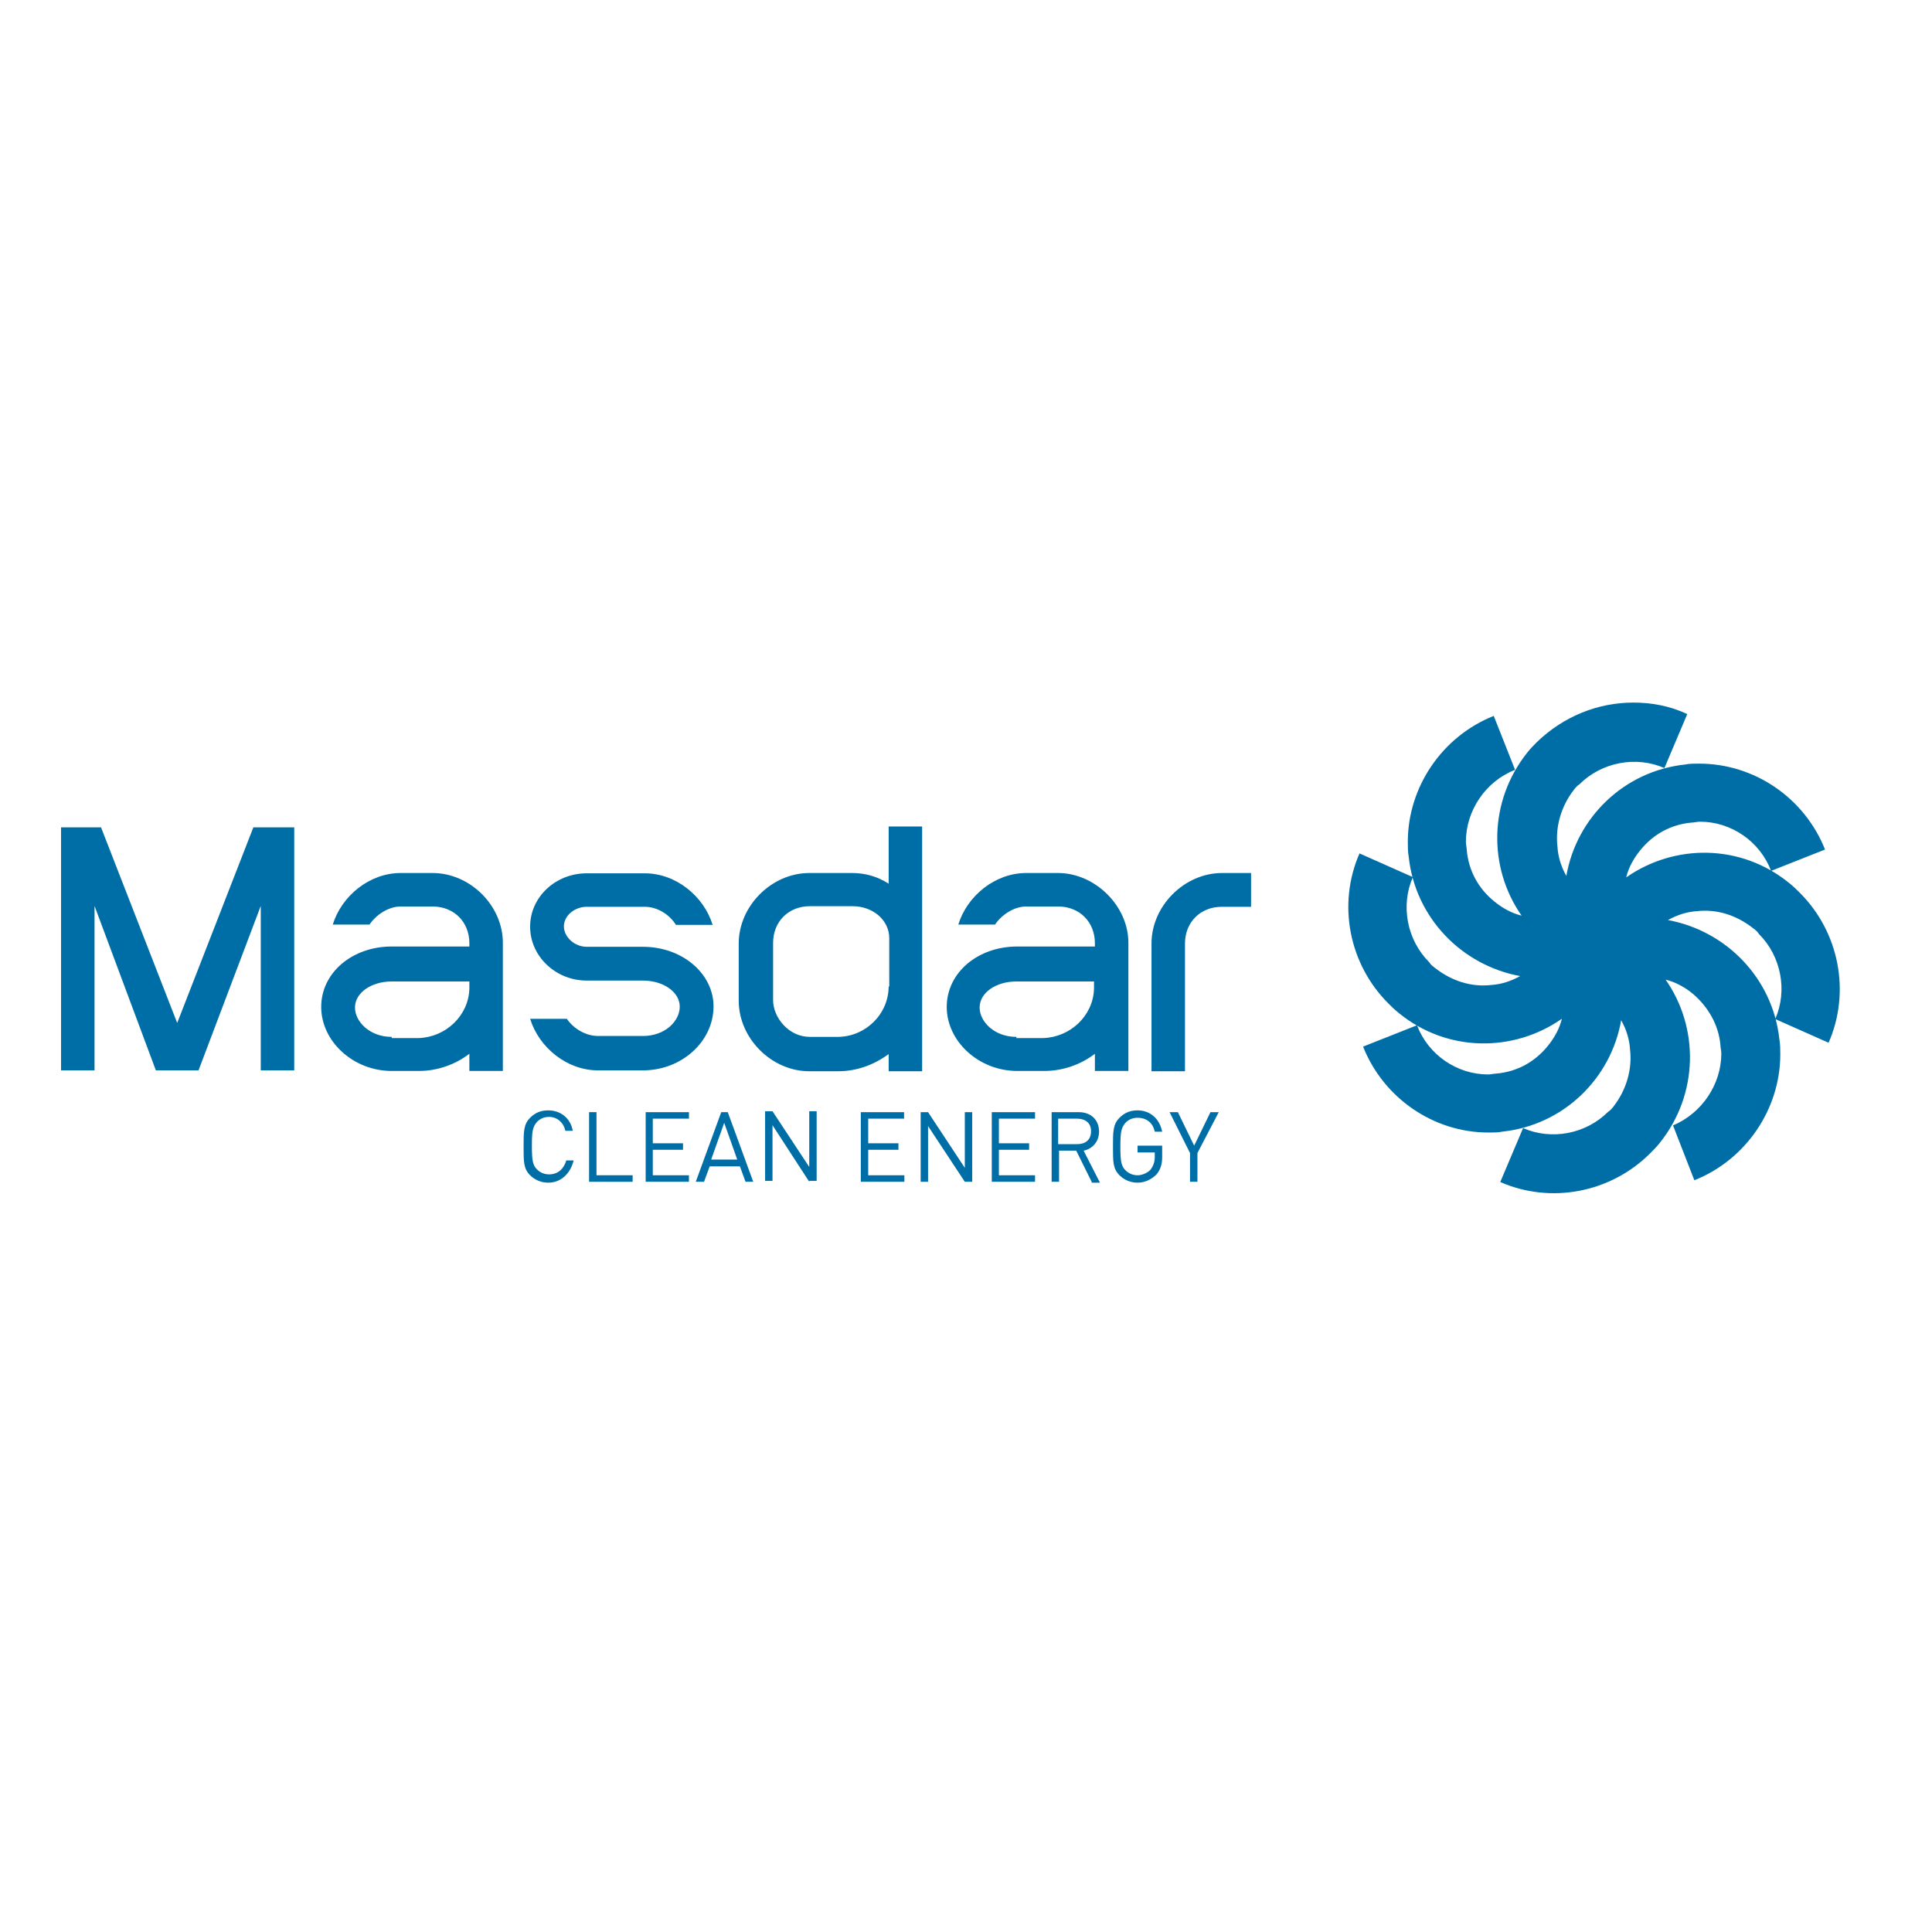
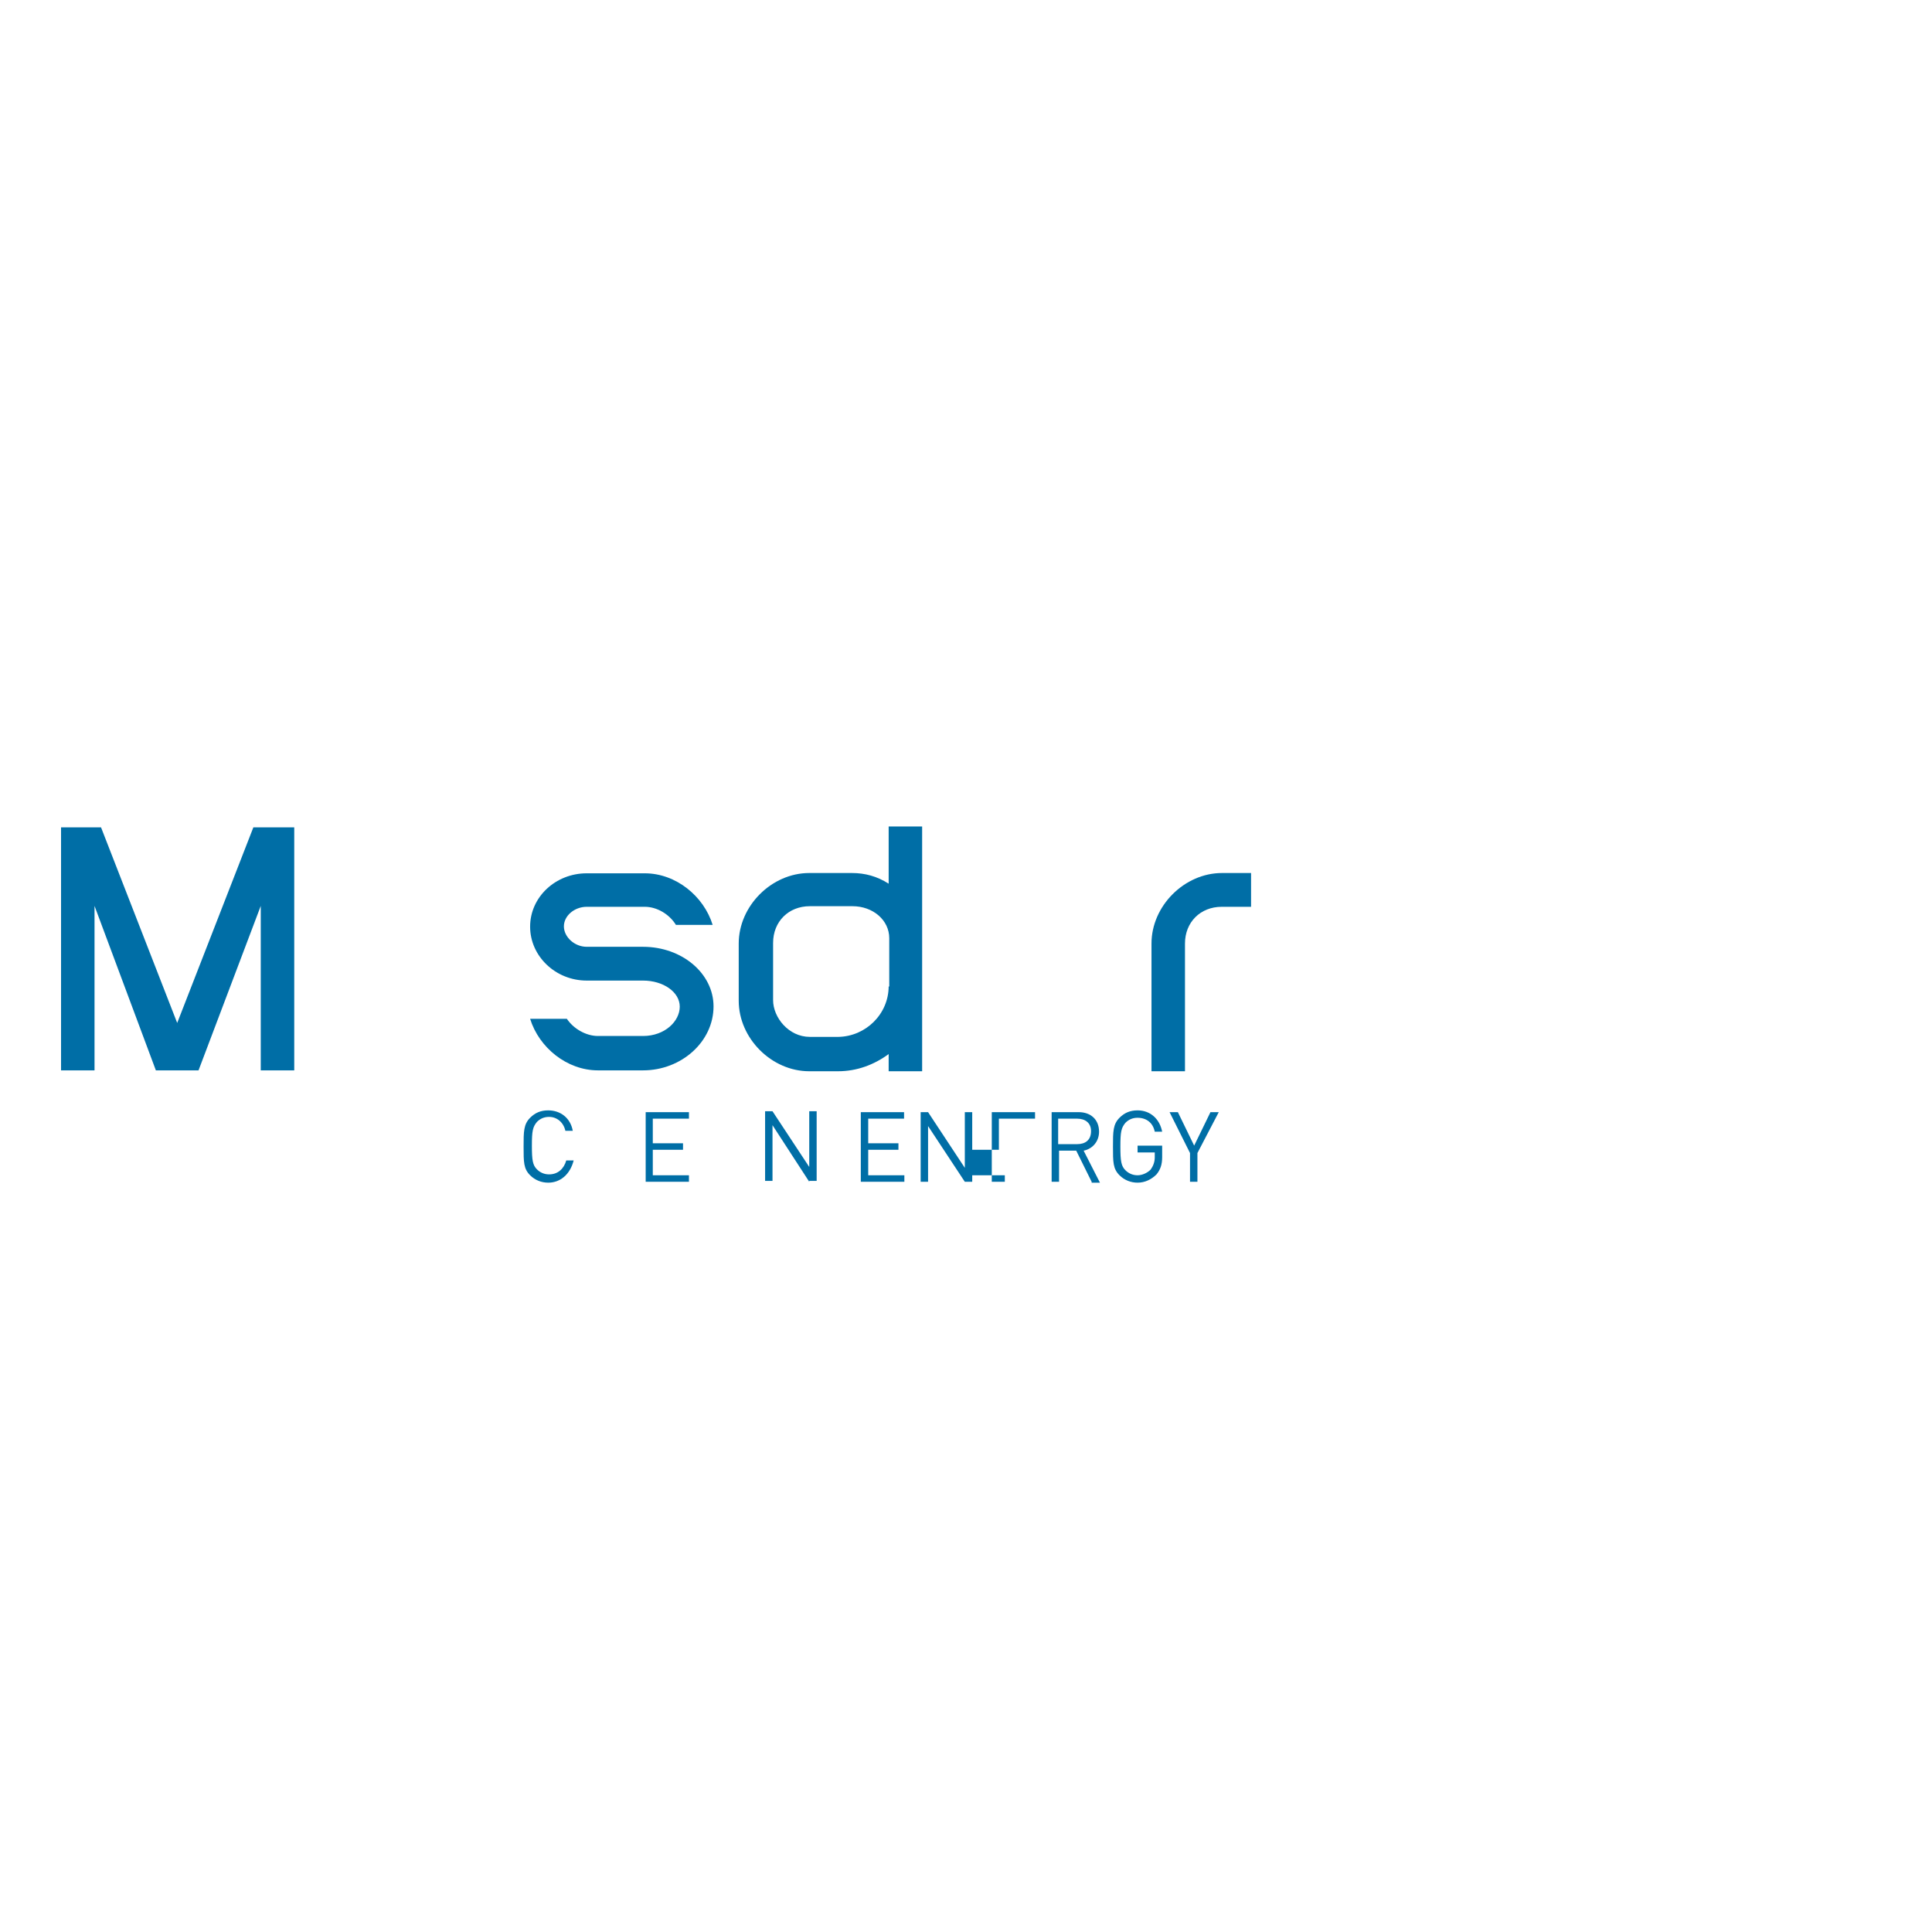
<svg xmlns="http://www.w3.org/2000/svg" viewBox="0 0 652 652">
  <defs>
    <style>      .cls-1 {        isolation: isolate;      }      .cls-2 {        fill: #006ea6;      }    </style>
  </defs>
  <g>
    <g id="layer">
      <g id="Page-1-Copy">
        <g>
-           <path id="Fill-1" class="cls-2" d="M518.7,250.4c-1.1,1.1-2.2,2.2-3.3,3.6-13,16.3-13.3,38.7-1.9,55h0c-3.3-.8-6.4-2.5-9.1-4.7-5.5-4.4-8.8-10.5-9.4-17.4,0-.8-.3-1.9-.3-2.8,0-10.5,6.6-20.4,16.6-24.3h0l-7.2-18.2h0c-17.4,6.9-29,24-29,42.5,0,1.7,0,3.3.3,5,2.2,20.7,18,36.7,37.6,40.3h0c-3,1.7-6.4,2.8-9.7,3-6.9.8-13.5-1.4-19.1-5.8-.8-.6-1.4-1.1-1.9-1.9-7.5-7.5-9.7-19.1-5.5-28.7h0l-18-8h0c-7.5,17.1-3.6,37.3,9.7,50.6,1.1,1.1,2.2,2.2,3.6,3.3,16.3,13.3,38.7,13.3,55,1.9h0c-.8,3.3-2.5,6.4-4.7,9.1-4.4,5.5-10.5,8.8-17.4,9.4-.8,0-1.9.3-2.8.3-10.5,0-20.2-6.6-24-16.6h0l-18.2,7.2h0c6.9,17.4,23.8,29,42.3,29,1.7,0,3.3,0,4.7-.3,20.7-2.2,36.7-18,40.1-37.6h0c1.7,3,2.8,6.4,3,9.9.8,6.9-1.4,13.8-5.5,19.1-.6.8-1.1,1.4-1.9,1.9-7.5,7.5-19.1,9.7-28.7,5.5h0l-7.7,18.2h0c17.1,7.5,37.3,3.6,50.6-9.7,1.1-1.1,2.2-2.2,3.3-3.6,13-16.3,13.3-38.7,1.9-55h0c3.3.8,6.4,2.5,9.1,4.7,5.2,4.4,8.8,10.5,9.4,17.4,0,.8.3,1.9.3,2.8,0,10.5-6.6,20.2-16.3,24.3h0l7.2,18.5h0c17.4-6.9,29-24,29-42.5,0-1.7,0-3.3-.3-5-2.2-20.7-18-36.7-37.6-40.3h0c3-1.7,6.4-2.8,9.7-3,6.9-.8,13.5,1.4,19.1,5.8.8.6,1.4,1.1,1.9,1.9,7.5,7.5,9.7,19.1,5.5,28.7h0l18,8h0c7.5-17.1,3.6-37.3-9.7-50.6-1.1-1.1-2.2-2.2-3.6-3.3-16.3-13.3-38.7-13.3-55-1.9h0c.8-3.3,2.5-6.4,4.7-9.1,4.4-5.5,10.5-8.8,17.4-9.4.8,0,1.9-.3,2.8-.3,10.5,0,20.2,6.6,24,16.6h0l18.2-7.2h0c-6.9-17.4-23.8-29-42.5-29-1.7,0-3.3,0-4.7.3-20.7,2.2-36.7,18-40.1,37.6h0c-1.7-3-2.8-6.4-3-9.9-.8-6.9,1.4-13.8,5.5-19.1.6-.8,1.1-1.4,1.9-1.9,7.5-7.5,19.1-9.7,28.7-5.5h0l7.7-18.2h0c-5.8-2.8-12.2-3.9-18.2-3.9-12,0-23.6,4.7-32.5,13.3" />
          <g id="Group-17">
            <path id="Fill-4" class="cls-2" d="M412.4,294.62c-12.7,0-23.8,11.1-23.8,23.8v43.1h11.3v-43.1c0-7.2,5.2-12.4,12.4-12.4h9.9v-11.4h-9.8Z" />
            <path id="Fill-6" class="cls-2" d="M299.9,332.82c0,9.4-7.7,16.9-16.9,17.1h-9.7c-7.2,0-12.4-6.6-12.4-12.4v-19.3c0-7.2,5.2-12.4,12.4-12.4h14.4c6.9,0,12.4,4.7,12.4,10.8v16.3h-.2v-.1ZM299.9,278.92v19.3c-3.9-2.5-8-3.6-12.4-3.6h-14.4c-12.7,0-23.8,11.1-23.8,23.8v19.3c0,12.7,11.1,23.8,23.8,23.8h9.7c6.4,0,12.2-2.2,17.1-5.8v5.8h11.3v-82.6h-11.3Z" />
-             <path id="Fill-8" class="cls-2" d="M343,349.92c-7.5,0-12.4-5.2-12.4-9.9,0-5,5.5-8.8,12.4-8.8h26.2v2.5c-.3,9.1-8,16.3-17.1,16.6h-9.1v-.4ZM357.1,294.62h-10.8c-10.5,0-19.9,7.7-22.9,17.4h12.4c2.2-3.3,6.4-6.1,10.5-6.1h10.8c7.2,0,12.4,5.2,12.4,12.4v1.1h-26.2c-13.3,0-23.8,8.8-23.8,20.4s10.8,21.6,23.8,21.6h9.1c6.4,0,12.4-2.2,17.1-5.8v5.8h11.3v-43.1c.1-12.6-11.3-23.7-23.7-23.7Z" />
-             <path id="Fill-10" class="cls-2" d="M132.2,349.92c-7.5,0-12.4-5.2-12.4-9.9,0-5,5.5-8.8,12.4-8.8h26.2v2.5c-.3,9.1-8,16.3-17.1,16.6h-9.1v-.4h0ZM146,294.62h-10.8c-10.5,0-19.9,7.7-22.9,17.4h12.4c2.2-3.3,6.4-6.1,10.5-6.1h10.8c7.2,0,12.4,5.2,12.4,12.4v1.1h-26.2c-13.3,0-23.8,8.8-23.8,20.4s10.8,21.6,23.8,21.6h9.1c6.4,0,12.4-2.2,17.1-5.8v5.8h11.3v-43.1c.1-12.6-11-23.7-23.7-23.7Z" />
            <path id="Fill-12" class="cls-2" d="M217,319.52h-19c-4.1,0-7.7-3.3-7.7-6.9s3.6-6.6,7.7-6.6h19.6c4.1,0,8.3,2.5,10.5,6.1h12.4c-3-9.7-12.4-17.4-22.9-17.4h-19.6c-10.5,0-19.1,8-19.1,18s8.6,18.2,19.1,18.2h19c6.9,0,12.4,3.9,12.4,8.8s-5,9.9-12.4,9.9h-15.2c-4.1,0-8.3-2.5-10.5-5.8h-12.4c3,9.7,12.4,17.4,22.9,17.4h15.2c13,0,23.8-9.7,23.8-21.6,0-11-10.5-20.1-23.8-20.1" />
            <polygon id="Fill-14" class="cls-2" points="85.5 279.22 59.8 345.22 34.1 279.22 20.6 279.22 20.6 361.22 31.9 361.22 31.9 305.72 52.6 361.22 67 361.22 88 305.72 88 361.22 99.3 361.22 99.3 279.22 85.5 279.22" />
            <g class="cls-1">
              <path class="cls-2" d="M185,399.12c-2.2,0-4.4-.8-6.1-2.5-2.2-2.2-2.2-4.4-2.2-9.7,0-5,0-7.5,2.2-9.7,1.7-1.7,3.6-2.5,6.1-2.5,4.1,0,7.5,2.5,8.3,6.9h-2.5c-.6-2.8-2.8-4.7-5.5-4.7-1.7,0-3,.6-4.1,1.7-1.4,1.7-1.7,3-1.7,8s.3,6.6,1.7,8c1.1,1.1,2.5,1.7,4.1,1.7,3,0,5-1.9,5.8-4.7h2.5c-1.2,4.7-4.5,7.5-8.6,7.5Z" />
-               <path class="cls-2" d="M198.8,398.82v-23.5h2.5v21.3h12.2v2.2h-14.7Z" />
              <path class="cls-2" d="M217.9,398.82v-23.5h14.6v2.2h-12.2v8.3h10.2v2.2h-10.2v8.6h12.2v2.2s-14.6,0-14.6,0Z" />
-               <path class="cls-2" d="M251.6,398.82l-1.9-5.2h-10.2l-1.9,5.2h-2.8l8.6-23.5h2.2l8.6,23.5h-2.6ZM244.4,378.92l-4.4,12.4h8.8l-4.4-12.4Z" />
              <path class="cls-2" d="M273.1,398.82l-12.4-19.1v18.8h-2.5v-23.5h2.5l12.4,18.8v-18.8h2.5v23.5h-2.5v.3Z" />
              <path class="cls-2" d="M290.5,398.82v-23.5h14.6v2.2h-12.1v8.3h10.2v2.2h-10.2v8.6h12.2v2.2s-14.7,0-14.7,0Z" />
              <path class="cls-2" d="M325.6,398.82l-12.4-18.8v18.8h-2.5v-23.5h2.5l12.4,18.8v-18.8h2.5v23.5h-2.5Z" />
-               <path class="cls-2" d="M334.7,398.82v-23.5h14.6v2.2h-12.2v8.3h10.2v2.2h-10.2v8.6h12.2v2.2c.1,0-14.6,0-14.6,0Z" />
+               <path class="cls-2" d="M334.7,398.82v-23.5h14.6v2.2h-12.2v8.3v2.2h-10.2v8.6h12.2v2.2c.1,0-14.6,0-14.6,0Z" />
              <path class="cls-2" d="M368.4,398.82l-5.2-10.5h-5.8v10.5h-2.5v-23.5h9.1c4.1,0,6.9,2.5,6.9,6.6,0,3.3-2.2,5.8-5.2,6.4l5.5,10.8h-2.8v-.3ZM363.5,377.52h-6.4v8.6h6.4c2.8,0,4.7-1.4,4.7-4.4,0-2.8-2-4.2-4.7-4.2Z" />
              <path class="cls-2" d="M390.3,396.32c-1.7,1.7-3.9,2.8-6.4,2.8-2.2,0-4.4-.8-6.1-2.5-2.2-2.2-2.2-4.4-2.2-9.7,0-5,0-7.5,2.2-9.7,1.7-1.7,3.6-2.5,6.1-2.5,4.4,0,7.5,3,8.3,7.2h-2.5c-.6-3-2.8-4.7-5.8-4.7-1.7,0-3,.6-4.1,1.7-1.4,1.7-1.7,3-1.7,8s.3,6.6,1.7,8c1.1,1.1,2.5,1.7,4.1,1.7s3.3-.8,4.4-1.9c.8-1.1,1.4-2.5,1.4-4.1v-1.7h-5.8v-2.3h8.3v3.9c0,2.5-.6,4.2-1.9,5.8Z" />
              <path class="cls-2" d="M404.1,389.12v9.7h-2.5v-9.7l-6.9-13.8h2.8l5.5,11.3,5.5-11.3h2.8l-7.2,13.8Z" />
            </g>
          </g>
        </g>
      </g>
    </g>
  </g>
</svg>